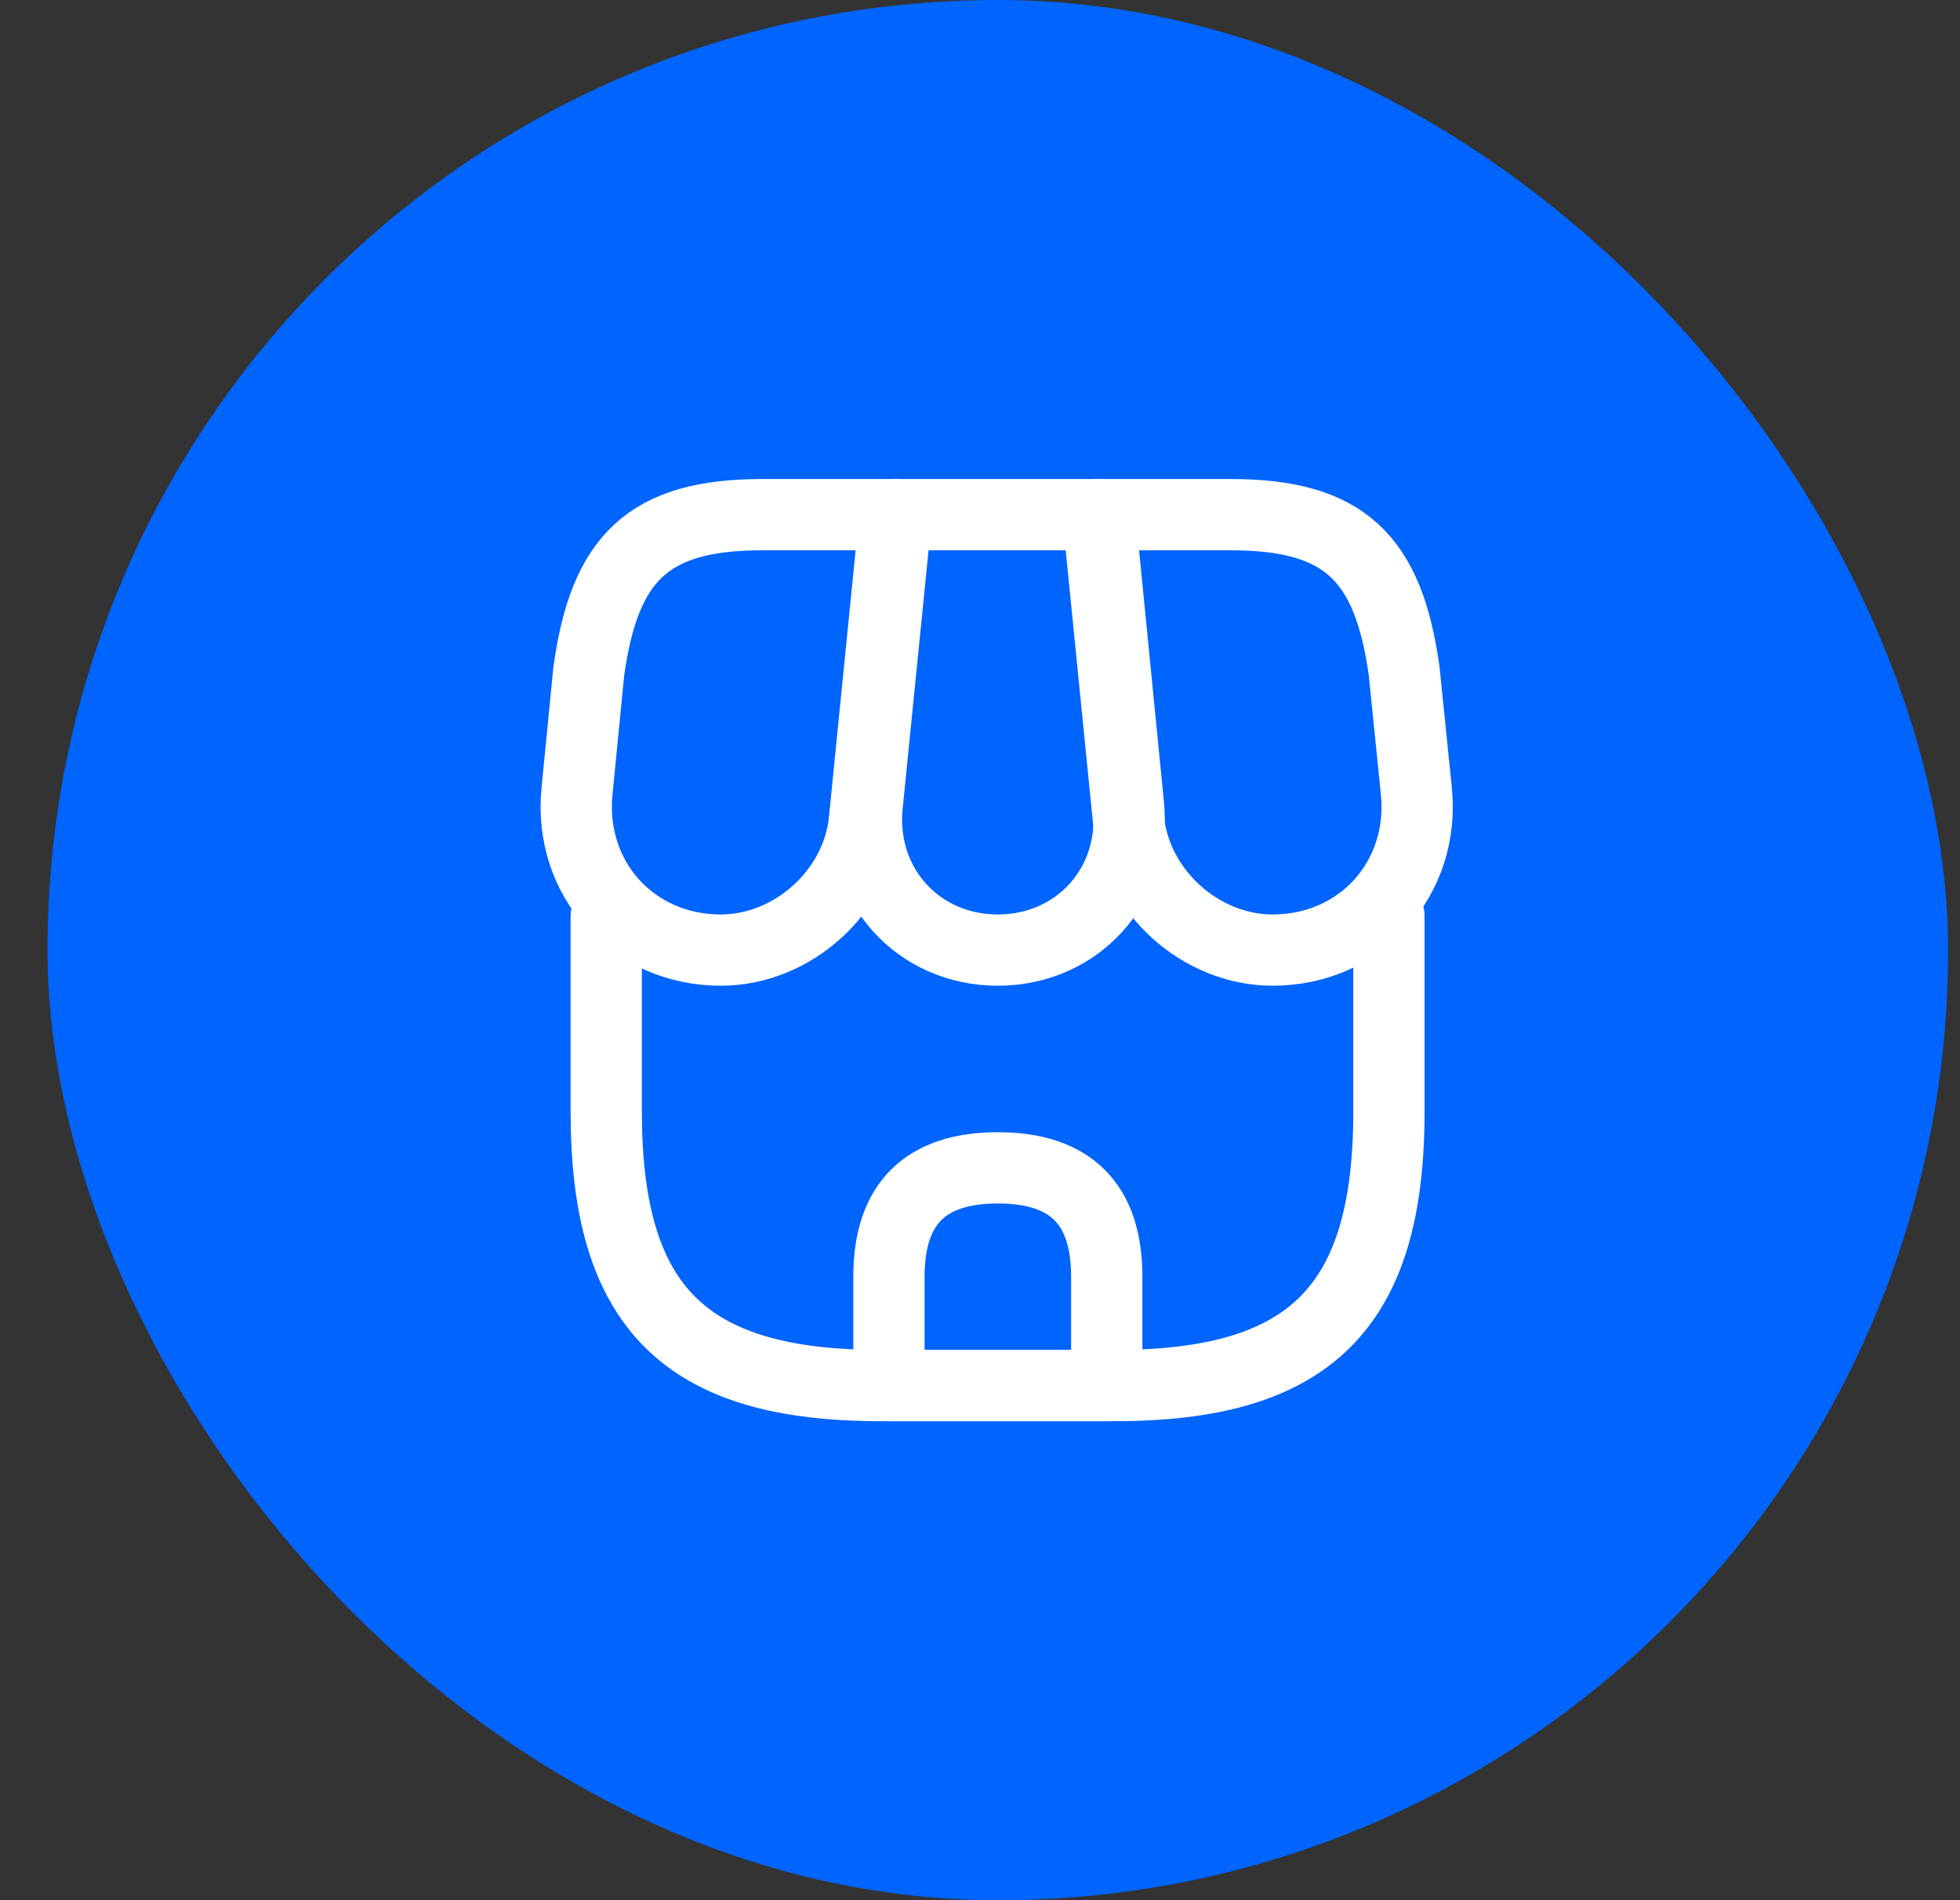
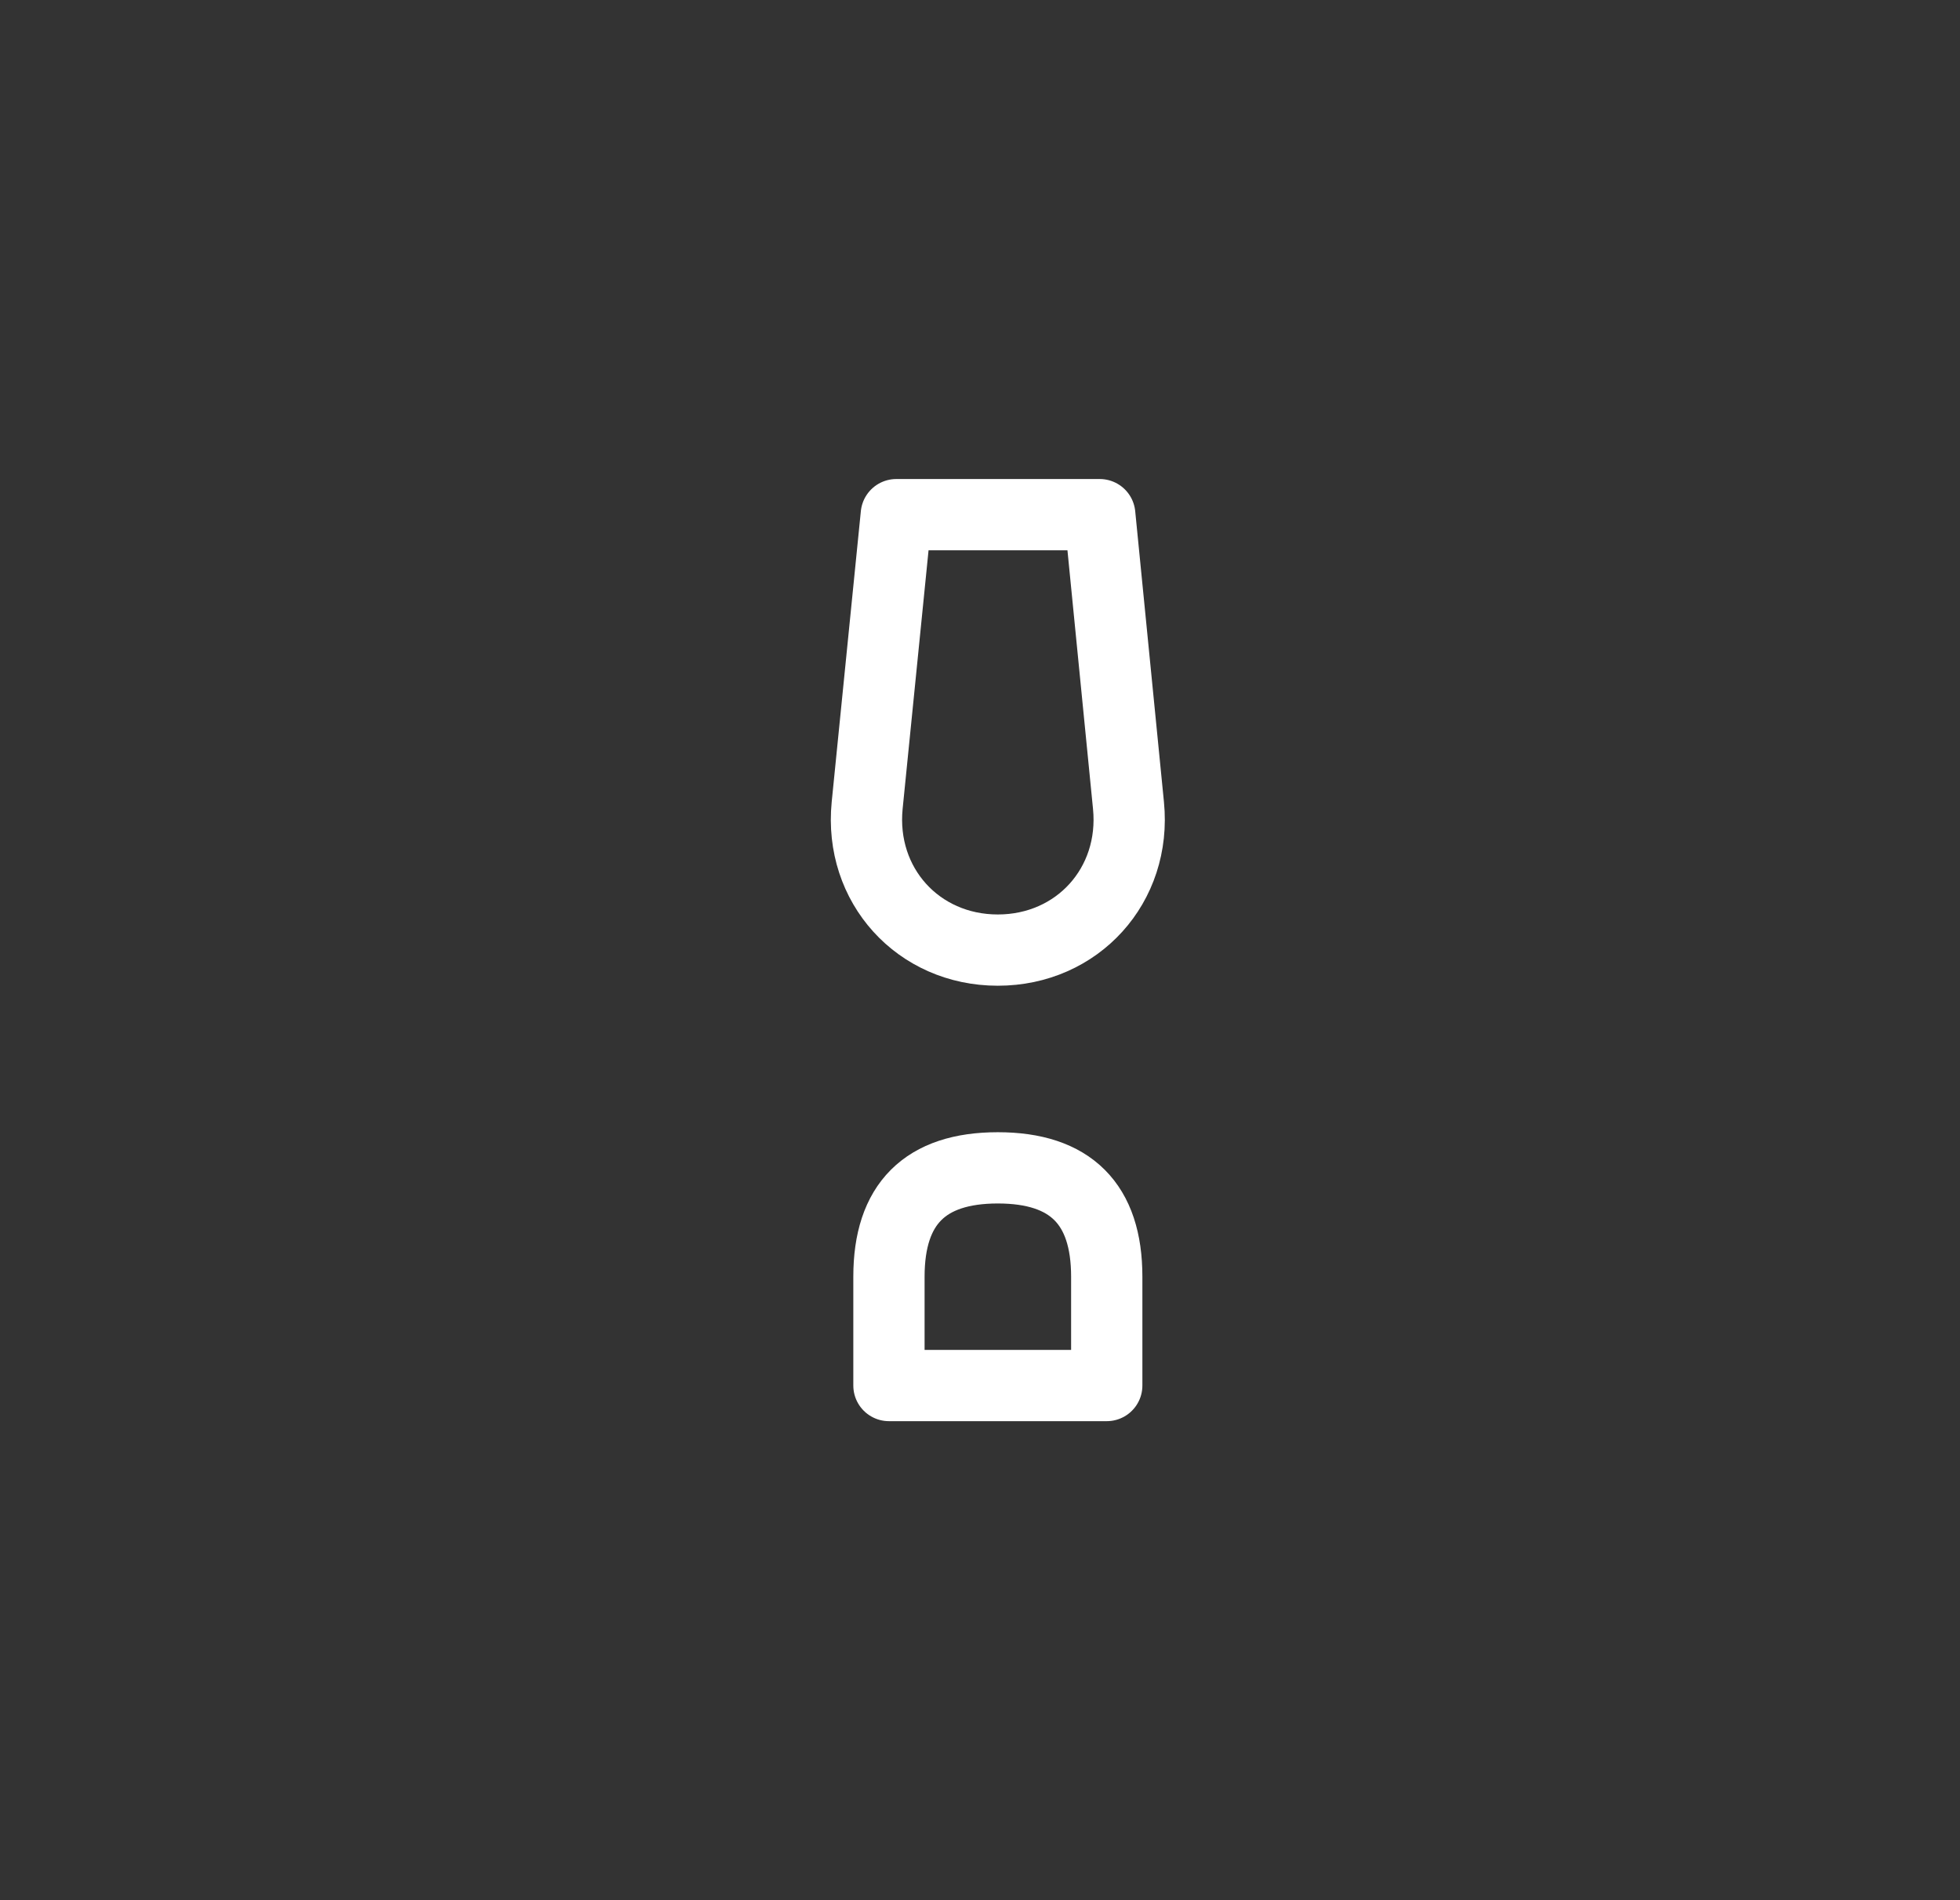
<svg xmlns="http://www.w3.org/2000/svg" width="33" height="32" viewBox="0 0 33 32" fill="none">
  <rect x="0" y="0" width="33" height="32" fill="#333333" stroke="none" />
-   <rect x="0.8" width="32" height="32" rx="16" fill="#0064FF" />
-   <path d="M10.207 15.428V18.721C10.207 22.013 11.527 23.333 14.82 23.333H18.772C22.065 23.333 23.385 22.013 23.385 18.721V15.428" stroke="white" stroke-width="1.2" stroke-linecap="round" stroke-linejoin="round" />
  <path d="M16.8 16C18.142 16 19.132 14.907 19 13.565L18.516 8.667H15.091L14.6 13.565C14.468 14.907 15.458 16 16.8 16Z" stroke="white" stroke-width="1.2" stroke-linecap="round" stroke-linejoin="round" />
-   <path d="M21.427 16C22.908 16 23.994 14.797 23.847 13.323L23.642 11.307C23.378 9.4 22.644 8.667 20.723 8.667H18.486L19 13.807C19.124 15.017 20.217 16 21.427 16Z" stroke="white" stroke-width="1.2" stroke-linecap="round" stroke-linejoin="round" />
-   <path d="M12.135 16C13.345 16 14.438 15.017 14.555 13.807L14.717 12.187L15.069 8.667H12.832C10.911 8.667 10.177 9.4 9.913 11.307L9.715 13.323C9.569 14.797 10.654 16 12.135 16Z" stroke="white" stroke-width="1.2" stroke-linecap="round" stroke-linejoin="round" />
  <path d="M16.8 19.667C15.575 19.667 14.967 20.275 14.967 21.5V23.333H18.634V21.5C18.634 20.275 18.025 19.667 16.8 19.667Z" stroke="white" stroke-width="1.2" stroke-linecap="round" stroke-linejoin="round" />
</svg>